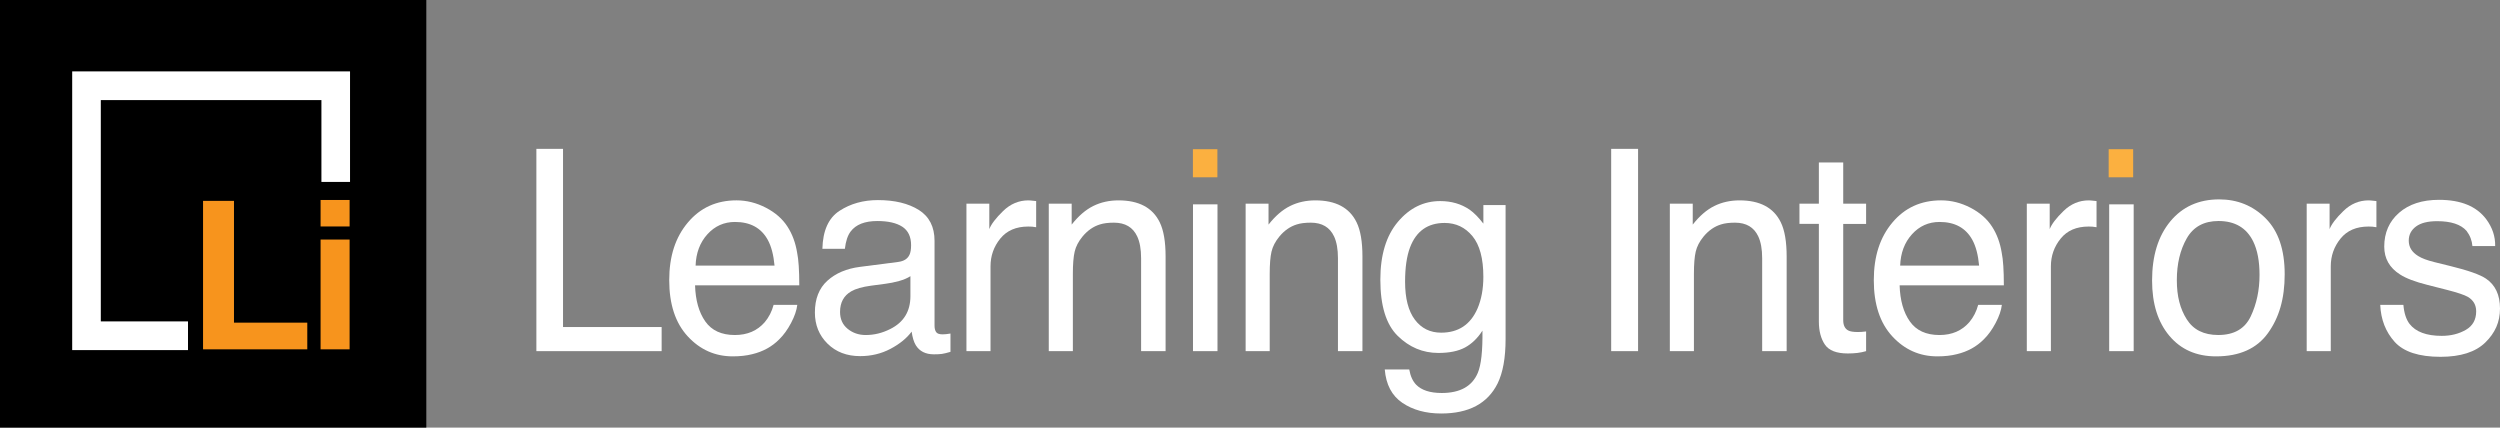
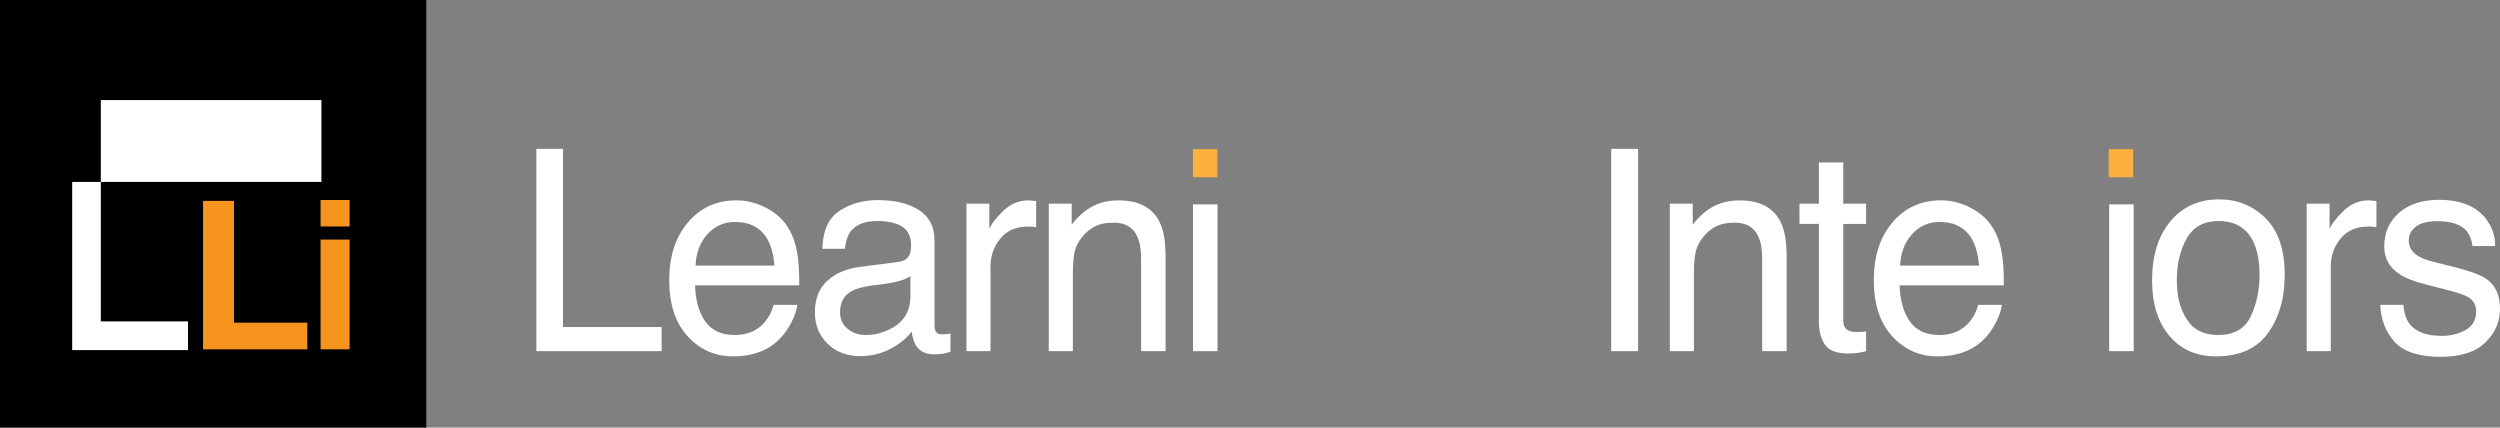
<svg xmlns="http://www.w3.org/2000/svg" width="304" height="52" viewBox="0 0 304 52" fill="none">
  <rect x="0" y="0" width="304" height="52" fill="#808080" stroke="none" />
  <g clip-path="url(#clip0_205_204)">
    <path d="M51.839 0H0V52H51.839V0Z" fill="#000" />
-     <path d="M22.861 42.572H8.779V8.681H42.564V22.122H39.085V12.171H12.258V39.082H22.861V42.572Z" fill="white" />
+     <path d="M22.861 42.572H8.779V8.681V22.122H39.085V12.171H12.258V39.082H22.861V42.572Z" fill="white" />
    <path d="M24.691 24.426H28.452V39.234H37.366V42.479H24.691V24.424V24.426Z" fill="#F7941D" />
    <path d="M42.512 24.317V27.538H38.983V24.317H42.512ZM42.512 29.129V42.479H38.983V29.129H42.512Z" fill="#F7941D" />
    <path d="M65.227 18.101H68.464V39.768H80.455V42.699H65.224V18.101H65.227Z" fill="#fff" />
    <path d="M93.135 25.259C94.287 25.856 95.167 26.63 95.77 27.578C96.352 28.482 96.74 29.538 96.934 30.742C97.105 31.568 97.193 32.886 97.193 34.694H84.519C84.573 36.518 84.988 37.982 85.762 39.084C86.535 40.186 87.736 40.739 89.362 40.739C90.881 40.739 92.09 40.218 92.995 39.175C93.5 38.571 93.859 37.869 94.071 37.072H96.95C96.873 37.731 96.623 38.464 96.194 39.274C95.765 40.085 95.287 40.745 94.759 41.259C93.877 42.153 92.783 42.755 91.481 43.067C90.781 43.246 89.99 43.334 89.108 43.334C86.951 43.334 85.125 42.522 83.625 40.897C82.127 39.272 81.378 36.998 81.378 34.074C81.378 31.15 82.132 28.855 83.643 27.058C85.153 25.261 87.124 24.363 89.561 24.363C90.79 24.363 91.982 24.661 93.135 25.259ZM94.184 32.299C94.064 30.994 93.791 29.95 93.36 29.167C92.564 27.717 91.235 26.99 89.376 26.99C88.043 26.99 86.924 27.49 86.019 28.488C85.116 29.486 84.636 30.758 84.584 32.297H94.184V32.299Z" fill="#fff" />
    <path d="M109.243 31.847C109.916 31.759 110.367 31.469 110.595 30.978C110.723 30.708 110.789 30.321 110.789 29.819C110.789 28.789 110.435 28.04 109.726 27.574C109.018 27.11 108.002 26.877 106.683 26.877C105.155 26.877 104.072 27.302 103.434 28.156C103.077 28.626 102.845 29.328 102.737 30.258H100.002C100.056 28.043 100.751 26.499 102.091 25.632C103.429 24.765 104.981 24.331 106.748 24.331C108.797 24.331 110.459 24.734 111.739 25.537C113.006 26.341 113.64 27.592 113.64 29.287V39.618C113.64 39.931 113.704 40.182 113.828 40.372C113.952 40.562 114.216 40.657 114.617 40.657C114.748 40.657 114.895 40.648 115.057 40.632C115.22 40.616 115.393 40.592 115.578 40.558V42.785C115.123 42.918 114.775 43.002 114.536 43.036C114.297 43.07 113.972 43.086 113.559 43.086C112.551 43.086 111.817 42.717 111.362 41.981C111.123 41.59 110.956 41.037 110.856 40.325C110.261 41.128 109.403 41.825 108.284 42.418C107.168 43.009 105.936 43.305 104.591 43.305C102.976 43.305 101.654 42.8 100.629 41.791C99.605 40.782 99.091 39.519 99.091 38.002C99.091 36.341 99.596 35.054 100.605 34.139C101.613 33.225 102.937 32.661 104.575 32.451L109.246 31.849L109.243 31.847ZM103.075 39.987C103.693 40.487 104.426 40.739 105.273 40.739C106.304 40.739 107.301 40.494 108.266 40.003C109.893 39.188 110.707 37.858 110.707 36.006V33.583C110.351 33.818 109.891 34.013 109.327 34.171C108.763 34.327 108.212 34.44 107.671 34.506L105.902 34.741C104.842 34.886 104.043 35.115 103.508 35.427C102.604 35.95 102.15 36.787 102.15 37.932C102.15 38.801 102.459 39.485 103.077 39.987H103.075Z" fill="#fff" />
    <path d="M117.519 24.765H120.3V27.864C120.528 27.262 121.088 26.526 121.977 25.662C122.866 24.797 123.892 24.365 125.052 24.365C125.106 24.365 125.199 24.372 125.329 24.381C125.46 24.392 125.681 24.415 125.997 24.449V27.631C125.823 27.597 125.663 27.574 125.517 27.563C125.37 27.551 125.21 27.547 125.036 27.547C123.561 27.547 122.428 28.036 121.636 29.011C120.844 29.989 120.447 31.113 120.447 32.385V42.701H117.519V24.768V24.765Z" fill="#fff" />
    <path d="M127.534 24.765H130.315V27.311C131.141 26.261 132.012 25.51 132.935 25.051C133.857 24.593 134.882 24.365 136.01 24.365C138.483 24.365 140.154 25.252 141.021 27.026C141.499 27.997 141.736 29.387 141.736 31.195V42.699H138.758V31.396C138.758 30.303 138.6 29.421 138.286 28.751C137.765 27.635 136.822 27.076 135.455 27.076C134.76 27.076 134.191 27.148 133.747 27.293C132.944 27.54 132.24 28.031 131.631 28.767C131.143 29.36 130.825 29.968 130.679 30.6C130.532 31.231 130.46 32.132 130.46 33.304V42.699H127.531V24.765H127.534Z" fill="#fff" />
    <path d="M145.068 24.849H148.046V42.699H145.068V24.849Z" fill="#fff" />
-     <path d="M151.471 24.765H154.253V27.311C155.078 26.261 155.949 25.51 156.872 25.051C157.795 24.593 158.819 24.365 159.947 24.365C162.42 24.365 164.092 25.252 164.958 27.026C165.436 27.997 165.673 29.387 165.673 31.195V42.699H162.695V31.396C162.695 30.303 162.537 29.421 162.224 28.751C161.702 27.635 160.759 27.076 159.392 27.076C158.697 27.076 158.129 27.148 157.684 27.293C156.881 27.54 156.177 28.031 155.568 28.767C155.081 29.36 154.763 29.968 154.616 30.6C154.469 31.231 154.397 32.132 154.397 33.304V42.699H151.469V24.765H151.471Z" fill="#fff" />
-     <path d="M178.693 25.485C179.244 25.877 179.805 26.445 180.379 27.194V24.933H183.079V41.241C183.079 43.518 182.754 45.315 182.107 46.632C180.895 49.065 178.61 50.282 175.248 50.282C173.378 50.282 171.805 49.85 170.528 48.986C169.251 48.121 168.538 46.768 168.387 44.925H171.365C171.505 45.729 171.785 46.349 172.207 46.783C172.866 47.453 173.901 47.788 175.314 47.788C177.547 47.788 179.009 46.974 179.699 45.344C180.11 44.385 180.297 42.671 180.266 40.205C179.681 41.119 178.98 41.8 178.159 42.248C177.337 42.694 176.252 42.918 174.901 42.918C173.021 42.918 171.374 42.228 169.967 40.849C168.556 39.471 167.85 37.19 167.85 34.01C167.85 31.007 168.561 28.663 169.982 26.979C171.404 25.293 173.118 24.451 175.129 24.451C176.489 24.451 177.678 24.797 178.695 25.49L178.693 25.485ZM179.05 28.717C178.165 27.644 177.037 27.11 175.666 27.11C173.615 27.11 172.211 28.104 171.458 30.091C171.059 31.152 170.858 32.542 170.858 34.259C170.858 36.28 171.255 37.817 172.047 38.872C172.839 39.926 173.906 40.453 175.244 40.453C177.337 40.453 178.811 39.476 179.663 37.523C180.137 36.418 180.376 35.128 180.376 33.655C180.376 31.435 179.934 29.787 179.05 28.715V28.717Z" fill="#fff" />
    <path d="M195.919 18.101H199.19V42.699H195.919V18.101Z" fill="#fff" />
    <path d="M203.055 24.765H205.837V27.311C206.662 26.261 207.533 25.51 208.456 25.051C209.379 24.593 210.403 24.365 211.531 24.365C214.004 24.365 215.675 25.252 216.542 27.026C217.02 27.997 217.257 29.387 217.257 31.195V42.699H214.279V31.396C214.279 30.303 214.121 29.421 213.807 28.751C213.286 27.635 212.343 27.076 210.976 27.076C210.281 27.076 209.713 27.148 209.268 27.293C208.465 27.54 207.761 28.031 207.152 28.767C206.665 29.36 206.346 29.968 206.2 30.6C206.053 31.231 205.981 32.132 205.981 33.304V42.699H203.052V24.765H203.055Z" fill="#fff" />
    <path d="M221.174 19.759H224.136V24.765H226.918V27.228H224.136V38.933C224.136 39.557 224.341 39.976 224.754 40.189C224.982 40.311 225.361 40.372 225.893 40.372C226.033 40.372 226.187 40.367 226.349 40.361C226.512 40.354 226.701 40.334 226.918 40.304V42.699C226.581 42.798 226.232 42.87 225.869 42.916C225.505 42.961 225.113 42.981 224.689 42.981C223.321 42.981 222.394 42.622 221.907 41.902C221.42 41.182 221.174 40.248 221.174 39.098V27.226H218.814V24.763H221.174V19.757V19.759Z" fill="#fff" />
    <path d="M239.611 25.259C240.763 25.856 241.643 26.63 242.246 27.578C242.828 28.482 243.216 29.538 243.41 30.742C243.581 31.568 243.669 32.886 243.669 34.694H230.994C231.049 36.518 231.461 37.982 232.238 39.084C233.011 40.186 234.212 40.739 235.838 40.739C237.357 40.739 238.568 40.218 239.471 39.175C239.976 38.571 240.335 37.869 240.547 37.072H243.426C243.349 37.731 243.098 38.464 242.67 39.274C242.241 40.085 241.763 40.745 241.235 41.259C240.353 42.153 239.259 42.755 237.957 43.067C237.257 43.246 236.466 43.334 235.583 43.334C233.427 43.334 231.599 42.522 230.101 40.897C228.603 39.272 227.854 36.998 227.854 34.074C227.854 31.15 228.607 28.855 230.117 27.058C231.626 25.261 233.598 24.363 236.037 24.363C237.266 24.363 238.458 24.661 239.611 25.259ZM240.66 32.299C240.54 30.994 240.267 29.95 239.836 29.167C239.04 27.717 237.711 26.99 235.852 26.99C234.518 26.99 233.399 27.49 232.497 28.488C231.592 29.486 231.114 30.758 231.06 32.297H240.66V32.299Z" fill="#fff" />
-     <path d="M246.462 24.765H249.244V27.864C249.472 27.262 250.032 26.526 250.92 25.662C251.809 24.797 252.836 24.365 253.996 24.365C254.05 24.365 254.142 24.372 254.271 24.381C254.402 24.392 254.623 24.415 254.939 24.449V27.631C254.765 27.597 254.605 27.574 254.458 27.563C254.311 27.551 254.151 27.547 253.977 27.547C252.502 27.547 251.367 28.036 250.578 29.011C249.786 29.989 249.389 31.113 249.389 32.385V42.701H246.46V24.768L246.462 24.765Z" fill="#fff" />
    <path d="M256.477 24.849H259.455V42.699H256.477V24.849Z" fill="#fff" />
    <path d="M275.508 26.556C277.048 28.095 277.818 30.358 277.818 33.347C277.818 36.337 277.139 38.623 275.783 40.508C274.425 42.393 272.32 43.334 269.466 43.334C267.085 43.334 265.195 42.502 263.794 40.834C262.393 39.166 261.693 36.928 261.693 34.117C261.693 31.105 262.431 28.708 263.907 26.922C265.382 25.139 267.365 24.245 269.851 24.245C272.081 24.245 273.967 25.014 275.508 26.553V26.556ZM273.689 38.473C274.402 36.964 274.759 35.282 274.759 33.431C274.759 31.759 274.501 30.398 273.985 29.351C273.17 27.701 271.765 26.875 269.77 26.875C268.001 26.875 266.713 27.576 265.91 28.982C265.107 30.387 264.703 32.082 264.703 34.065C264.703 36.047 265.105 37.559 265.91 38.831C266.713 40.103 267.99 40.736 269.739 40.736C271.659 40.736 272.976 39.98 273.689 38.471V38.473Z" fill="#fff" />
    <path d="M280.496 24.765H283.278V27.864C283.505 27.262 284.065 26.526 284.954 25.662C285.843 24.797 286.869 24.365 288.029 24.365C288.083 24.365 288.176 24.372 288.304 24.381C288.435 24.392 288.656 24.415 288.972 24.449V27.631C288.798 27.597 288.638 27.574 288.491 27.563C288.345 27.551 288.185 27.547 288.011 27.547C286.535 27.547 285.401 28.036 284.611 29.011C283.819 29.989 283.422 31.113 283.422 32.385V42.701H280.494V24.768L280.496 24.765Z" fill="#fff" />
    <path d="M292.252 37.072C292.34 38.077 292.589 38.847 292.999 39.383C293.753 40.354 295.059 40.84 296.918 40.84C298.026 40.84 298.998 40.598 299.842 40.112C300.684 39.625 301.103 38.876 301.103 37.86C301.103 37.09 300.767 36.504 300.095 36.102C299.664 35.857 298.815 35.572 297.548 35.248L295.183 34.646C293.674 34.266 292.559 33.843 291.842 33.374C290.563 32.56 289.924 31.433 289.924 29.991C289.924 28.294 290.527 26.922 291.729 25.872C292.934 24.822 294.551 24.299 296.586 24.299C299.246 24.299 301.164 25.091 302.342 26.678C303.08 27.683 303.436 28.764 303.413 29.925H300.647C300.591 29.249 300.354 28.633 299.932 28.076C299.244 27.289 298.048 26.895 296.352 26.895C295.219 26.895 294.362 27.112 293.778 27.547C293.195 27.981 292.904 28.554 292.904 29.265C292.904 30.043 293.288 30.665 294.053 31.134C294.495 31.412 295.147 31.657 296.009 31.869L297.981 32.356C300.124 32.881 301.561 33.388 302.292 33.879C303.431 34.649 304 35.862 304 37.514C304 39.166 303.404 40.487 302.213 41.648C301.022 42.809 299.208 43.389 296.769 43.389C294.145 43.389 292.286 42.782 291.192 41.572C290.1 40.361 289.514 38.862 289.437 37.075H292.252V37.072Z" fill="#fff" />
    <path d="M148.035 18.143H145.057V21.559H148.035V18.143Z" fill="#FBB040" />
    <path d="M259.392 18.143H256.414V21.559H259.392V18.143Z" fill="#FBB040" />
  </g>
  <defs>
    <clipPath id="clip0_205_204">
      <rect width="304" height="52" fill="white" />
    </clipPath>
  </defs>
</svg>